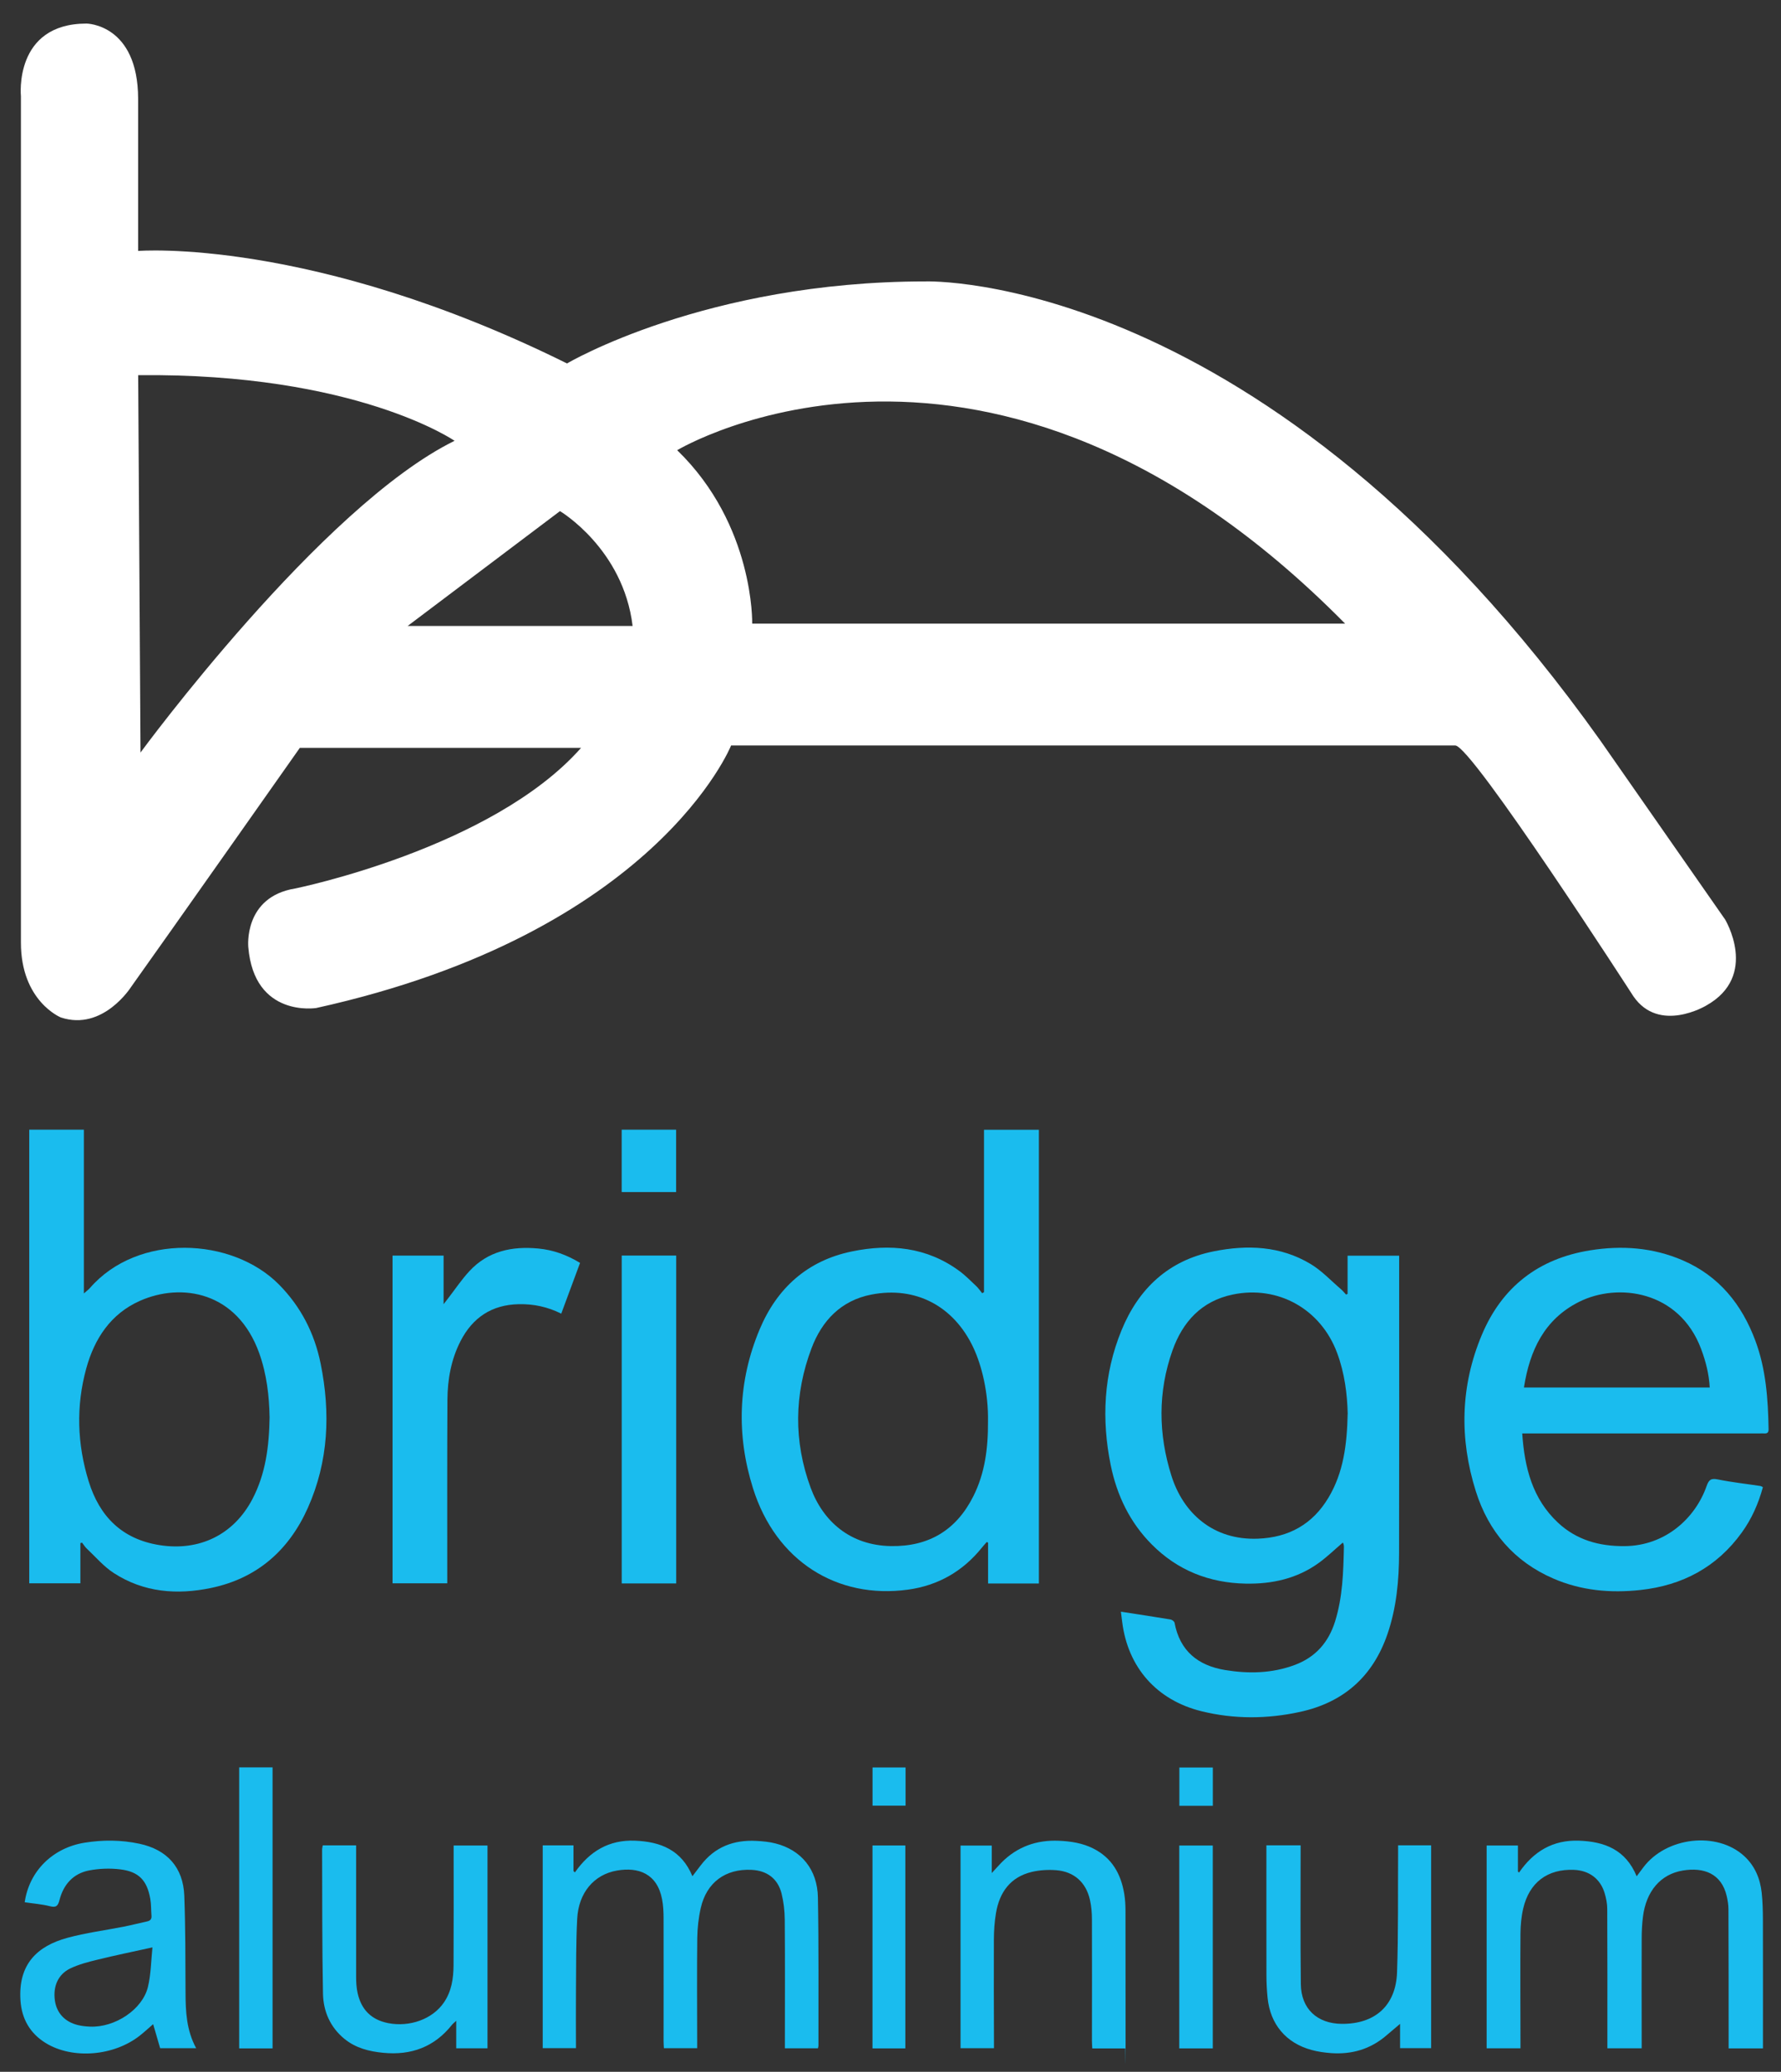
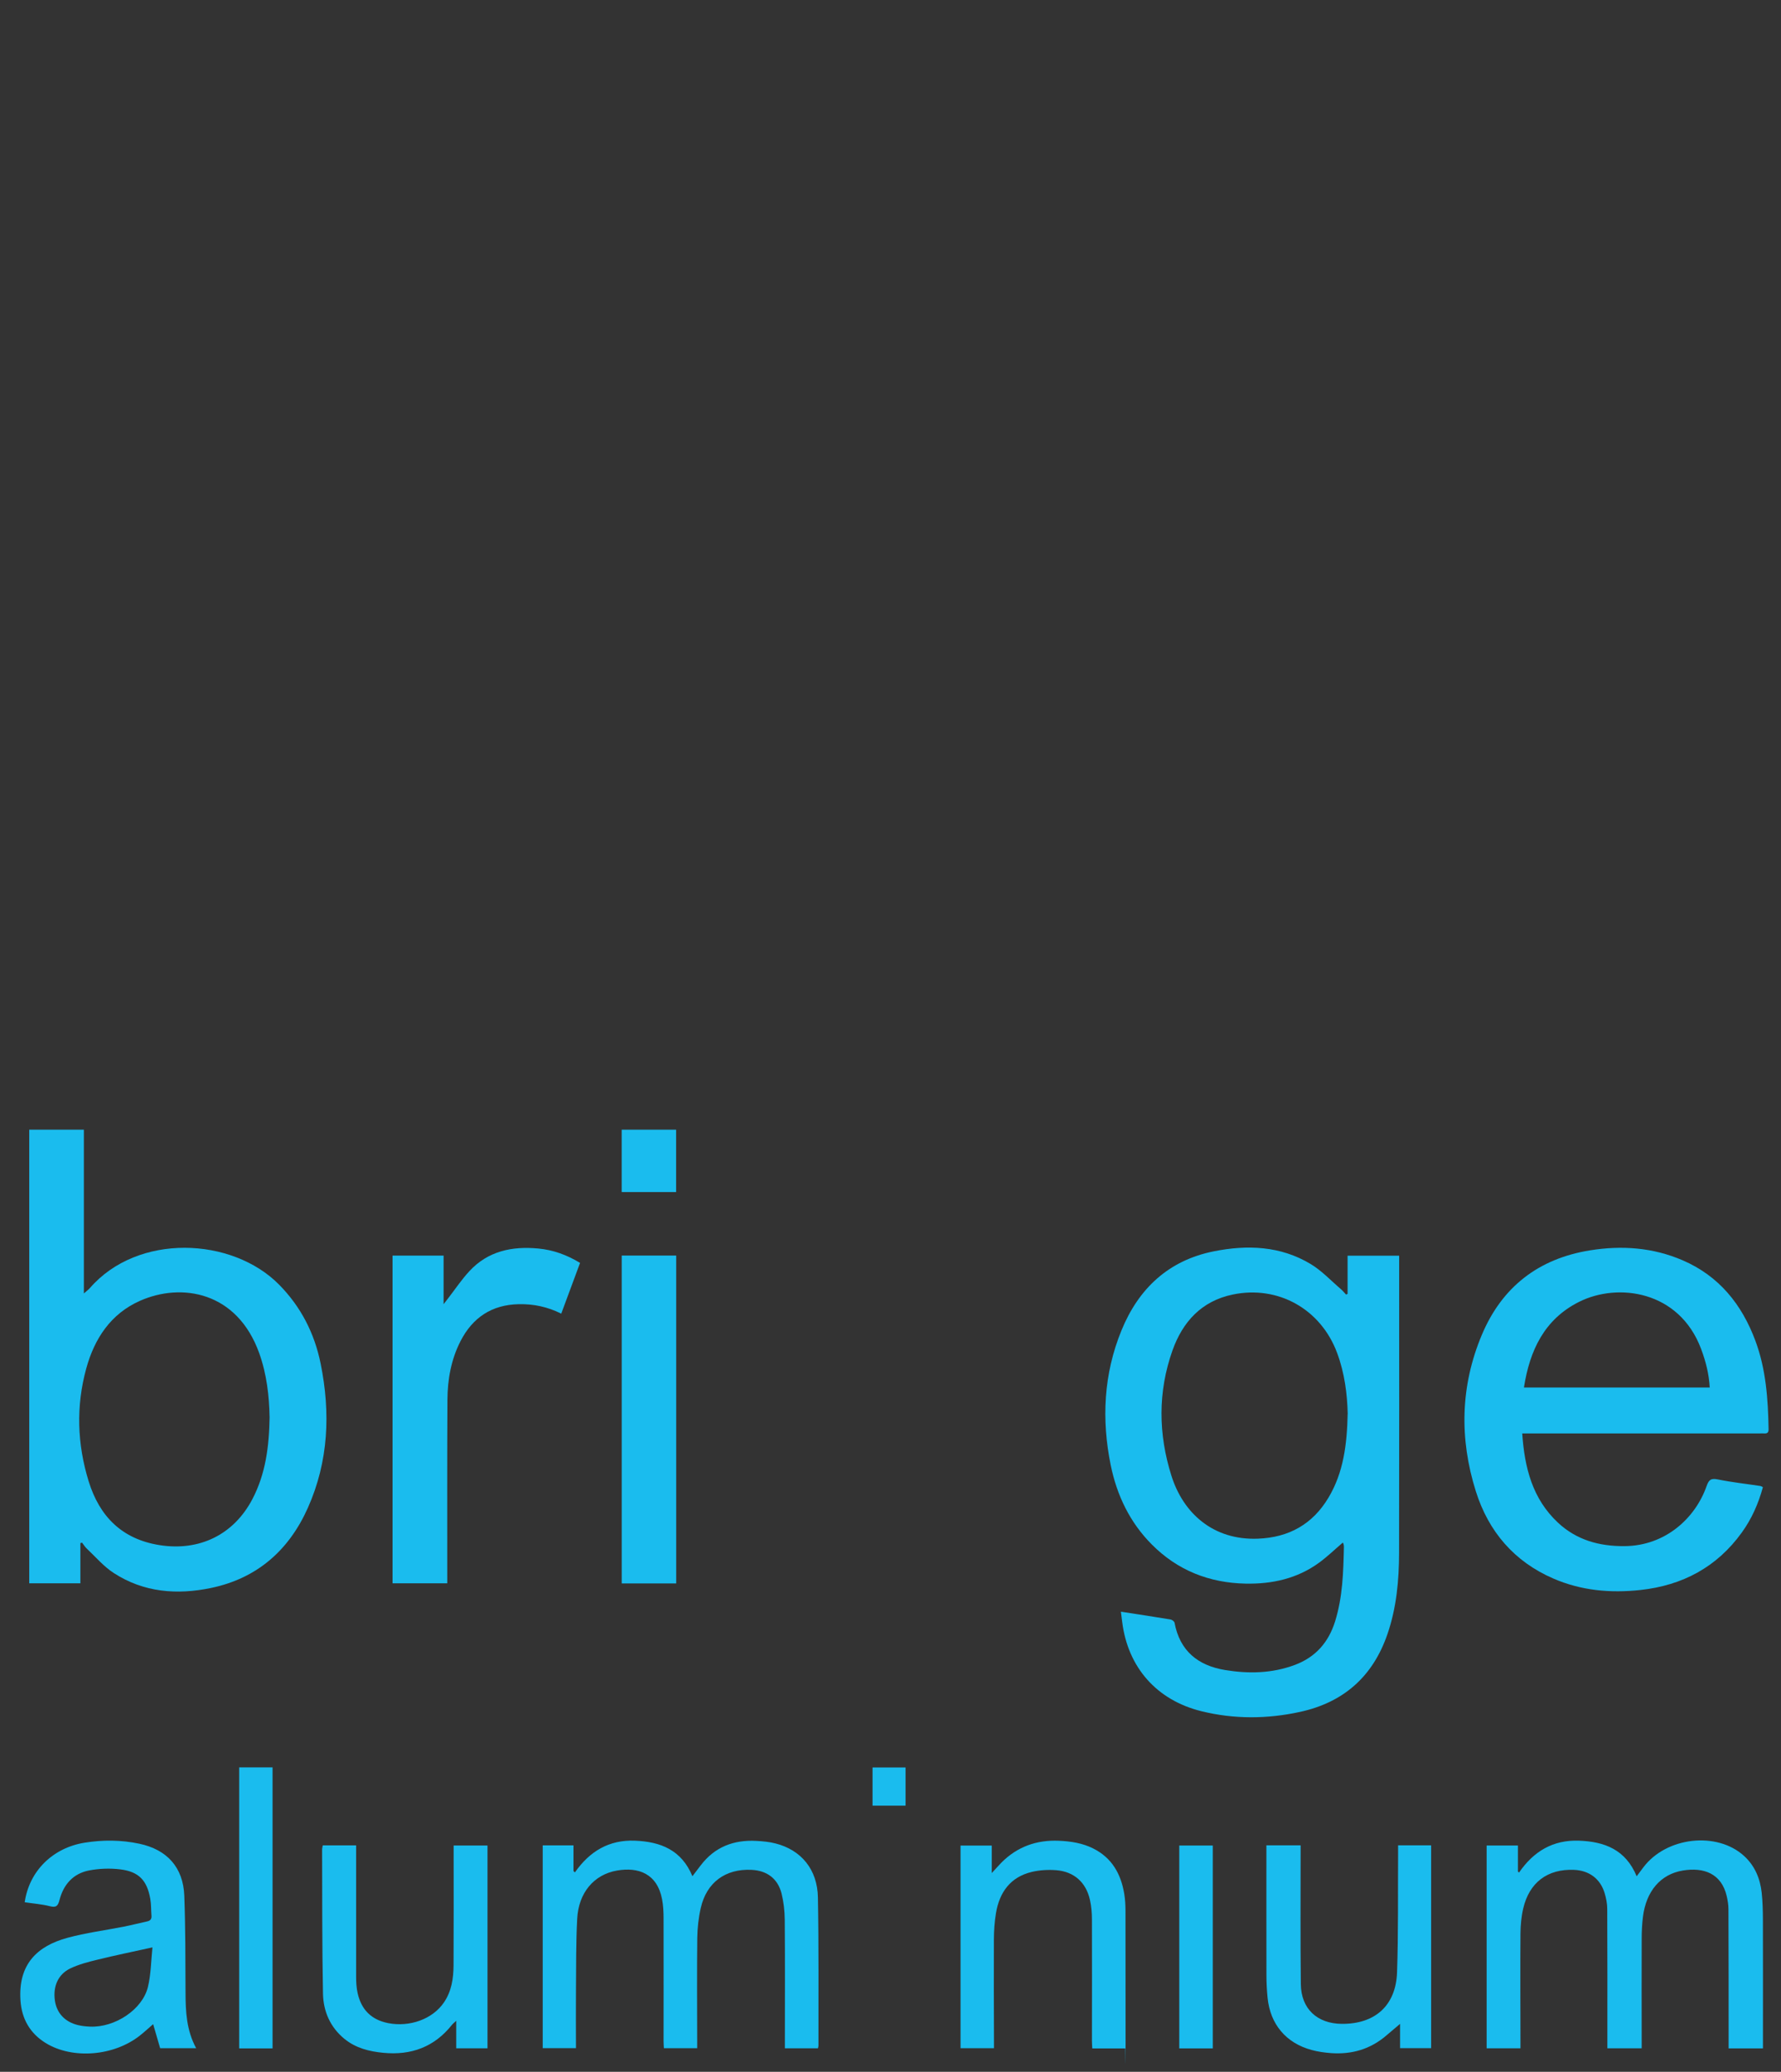
<svg xmlns="http://www.w3.org/2000/svg" id="Layer_1" version="1.1" viewBox="0 0 4043.4 4702.8">
  <rect x="0" y="0" width="4043.4" height="4702.8" fill="#333333" stroke="none" />
  <defs>
    <style>
      .st0 {
        fill: #1abcee;
      }

      .st1 {
        fill: #fff;
      }
    </style>
  </defs>
  <g id="mWUgbr">
    <g>
      <path class="st0" d="M2544.8,3658.4c39.4,6.1,76.1,11.6,112.6,17.7,3.5.6,8.7,4.4,9.2,7.5,11.9,64,53.4,97.1,114.5,107.2,53.3,8.8,106.6,7.8,158.2-11.4,47.1-17.5,76.8-51.1,91.7-98.8,17.3-55.3,18.8-112.4,20.1-169.5,0-2.2-.4-4.5-1-6.7-.3-1.2-1.2-2.2-1.6-2.8-18,15.4-34.9,31.8-53.8,45.6-49.6,36.2-106.7,48.7-167,47.5-82.4-1.7-154.3-30-212.8-88.9-49.8-50-79.2-111.4-93.2-179.8-21.2-104.1-16.1-207,24.3-305.9,38.8-95.1,106.9-159.2,209.7-179.7,76-15.2,151.5-12.4,220,28.9,25.2,15.2,46,37.7,68.7,57.1,4.2,3.6,7.7,8,11.5,12.1,1.2-.5,2.3-.9,3.5-1.4v-86.8h117.1v15.2c0,219.8.3,439.6-.2,659.3-.1,62.7-5.8,124.8-26.5,184.9-33.2,96.3-99.9,154.8-198.5,176.2-74.4,16.2-149.2,16.8-223.8-1.6-101-24.9-166.9-99-179.8-202.7-.9-7-1.8-14.1-2.9-23v-.2ZM3059.7,3209.1c-1.1-44.3-6.9-92.1-24.1-138.2-36.8-99-133.5-153.9-236.9-132.4-70.8,14.7-113.7,61.8-136.9,127.1-33.3,94.1-32.2,189.6-2.3,284.3,26.9,85.3,95.1,146.7,196.3,142.8,70.3-2.7,124.3-32.8,160.4-93.4,34.1-57.2,41.9-120.8,43.4-190.1h.1Z" />
      <path class="st0" d="M182.5,3502.7v91.3h-116.1v-1029.7h124v371.7c6.7-5.9,10.5-8.6,13.5-12,108.6-125.4,322.8-116.2,429.7-8,49.7,50.4,80.4,110.6,94.3,179.1,22.7,111.8,18.1,222.2-29,327.7-42.9,96-114.9,159.8-219.5,181.7-77.5,16.2-153.1,10.3-221.2-33.9-22.8-14.8-41.1-36.5-61.1-55.3-4.2-3.9-7.2-9-10.8-13.6-1.2.3-2.5.7-3.7,1h0ZM612,3216c-.8-45.9-6.2-96.1-23.5-144.5-50.2-139.8-176.4-160.6-270.8-118.7-66.3,29.4-103.3,85.8-121.9,153.6-23.5,85.5-20.6,171.7,5.5,256.1,24.5,79.2,75.1,131.2,160.9,144.8,90.4,14.3,168.5-23.5,210.9-104.6,29.8-57,37.9-118.5,39-186.6h0Z" />
-       <path class="st0" d="M2358.7,3594.4h-115.5v-92.6c-1-.5-1.9-1.1-2.9-1.6-3.6,4.1-7.3,8.1-10.7,12.3-43.4,54.3-100.2,86.6-168.3,95.9-160.6,22-299.8-64.6-351.8-230.2-38-120.9-34.3-242.9,15.1-360.6,39.3-93.6,108.3-156.1,209.3-176.9,86.5-17.9,169.9-10.1,243.8,44.1,13.8,10.1,26,22.6,38.5,34.4,5.1,4.8,9.1,10.8,13.6,16.3,1.4-.8,2.8-1.6,4.2-2.4v-368.6h124.6v1030h0ZM2243,3227.2c1.2-65.9-14.1-127.5-33.2-168.2-44.5-94.5-131-140-231.6-120.4-68.7,13.4-112,59-135.7,121.6-39.6,104.6-40.9,211.4-2.2,316.6,28.4,77.3,90.5,131.2,182.5,132.7,86.2,1.4,148.6-36.5,187.1-113.4,26-51.9,33.4-107.7,33.1-168.9h0Z" />
      <path class="st0" d="M3455.9,3253.7c5.3,78,23.2,148.4,81,202.5,42.4,39.7,94,53.8,151.1,53.4,93.3-.6,161.1-64,186.4-136.1,5.1-14.5,10-18.5,25.6-15.3,31.9,6.5,64.4,10,96.6,14.9,1.7.3,3.2,1.4,5.7,2.6-10.1,37.3-25.4,71.9-47.8,102.9-56.7,78.7-134.7,120.2-230.4,130.6-67.9,7.4-134.1,1.4-197.3-25.9-89.3-38.6-147.5-107-176.2-198.1-37.6-119.3-35.2-239.3,13.7-355.4,45.7-108.6,128.8-172.9,245.6-191.6,72.2-11.6,143-6.5,210.7,22.8,82.4,35.7,134,100,164.7,182.6,24.1,64.8,28.7,132.5,29.9,200.8.1,7.4-3,9.8-9.7,9.4-3.6-.2-7.3,0-10.9,0h-538.9.2ZM3459.9,3149.5h421.7c-1.7-31.1-9.2-59.8-19.7-87.8-49.6-132.1-189.1-150.9-277.3-106.4-78.3,39.4-111.6,109.6-124.8,194.2h.1Z" />
      <path class="st0" d="M4002.2,4649.7h-77.7v-16.2c0-99.9,0-199.8-.4-299.7,0-9.9-1.7-19.9-3.9-29.6-11.9-51.6-52.3-66-99.4-58.3-51,8.3-83.6,47.2-90.8,104.9-2.1,16.6-2.9,33.4-2.9,50.2-.3,78.1-.1,156.2,0,234.3v14.2h-77.9v-16.5c0-99.9.2-199.8-.3-299.7,0-12-2.4-24.4-5.9-36-9.8-32.8-35.3-51.5-69.7-52.9-59.9-2.4-101.5,28.6-115.2,87.9-4.3,18.4-6,37.7-6.2,56.5-.6,81.7-.1,163.5,0,245.2v15.5h-76.8v-460.3h71v59.1c.9.7,1.7,1.5,2.6,2.2,33.1-48.2,77.2-74.5,136.2-72.3,57.9,2.1,105.9,20.3,130.8,80.8,6.1-8.1,10.6-14,15-20,51.9-69.4,167-82.5,228.8-26.2,24.7,22.6,36.6,51.5,40.1,83.9,2.1,19.8,2.6,39.8,2.7,59.8.3,91.7.1,183.5.1,275.2v17.9h-.2Z" />
      <path class="st0" d="M1231.9,4188.9h70.1v58.3c1.1,1,2.2,2,3.2,3,33.5-47.9,77.4-74.3,136.3-72,58.1,2.3,105.8,21,130.5,80.7,7.2-9.4,13-17.1,18.9-24.8,31.9-41.9,75.1-58.2,126.4-55.4,14.4.8,29.1,2.1,43,5.7,58.7,14.8,95.5,59.2,96.6,122.7,2,112.1,1,224.3,1.2,336.5,0,1.7-.6,3.5-1.1,5.9h-75.1v-15.9c0-92.2.5-184.4-.3-276.6-.2-19.7-2.5-40-7.3-59.1-8.7-34-33.4-51.9-68.4-53.5-58.9-2.7-101.7,28.5-114.9,86.3-5.1,22.3-7.7,45.7-8,68.6-.9,77.6-.3,155.3-.2,233v17h-75.6c-.2-5.1-.7-10.4-.7-15.6,0-93.1.2-186.2,0-279.3,0-14.5-.7-29.2-3.4-43.3-11.3-58.4-54-73.5-102.3-65.1-52.7,9.1-87.3,50.7-90.4,109.3-2.9,54.3-2.3,108.9-2.8,163.3-.4,43.1,0,86.2,0,130.5h-75.5v-460.3h-.2Z" />
      <path class="st0" d="M891.2,2850.1h115.9v110.3c4.7-6.1,6.9-9,9.2-11.9,16.4-21.1,31.3-43.6,49.4-63.1,42.4-45.8,97.1-57,156.8-51.3,33.4,3.2,64.3,14.3,94.4,32.6-14.2,38.2-28.3,76.2-42.7,115.2-30.8-15.4-62.7-22.2-96.2-21.5-61.2,1.2-105,30.1-132.6,84.1-21.3,41.7-29.3,86.8-29.6,132.9-.8,133-.3,266.1-.4,399.1v17.5h-124.2v-743.8h0Z" />
      <path class="st0" d="M56.1,4317.8c10.3-70.8,63.6-123.3,135.8-135,41.6-6.7,83.1-6.5,124.4,2.3,62.9,13.3,99.7,53.7,102.1,118.3,2.7,73,2.5,146.2,2.8,219.2.1,43.4,2.1,86.2,24.2,126.7h-81.8c-5-17.1-10.3-35.2-15.9-54.6-10.3,8.9-19.8,17.7-29.9,25.7-59,46.8-152.7,54.7-213.9,17.2-35.7-21.9-54.6-54.9-57.4-96.6-5.6-82.6,38.3-123.7,106.6-142.3,41.8-11.4,85.2-16.9,127.8-25.3,17.8-3.5,35.3-8.1,53-11.9,7.4-1.6,10.7-5.4,10-13.2-1.1-12.6-.5-25.5-2.7-37.9-7.3-42.1-26.2-62.1-68.4-67.1-23.1-2.8-47.4-1.9-70.2,2.4-36.2,6.9-58.4,31.8-67.5,67.1-3.4,13-7.1,17.9-21.7,14.2-18.3-4.7-37.4-6-57.2-9v-.2ZM346.2,4420.4c-44.5,9.8-84.4,18-123.9,27.7-21.4,5.2-43.2,10.7-62.9,20.2-28,13.5-39.5,41.5-34.7,73.3,4.2,28.3,23.1,48.3,52.7,55.3,8.8,2.1,17.9,3,26.9,3.4,56.7,2.4,119.3-38.8,131.6-90.3,6.9-28.7,7-58.9,10.2-89.6h0Z" />
      <path class="st0" d="M1535.2,3594.3h-123.7v-744.3h123.7v744.3Z" />
      <path class="st0" d="M733,4188.9h75.5v16c0,94,0,188,0,281.9,0,12.6.7,25.6,3.5,37.8,8.4,37.1,30.9,60.1,69.1,67.7,48.8,9.6,100.9-8.9,126.7-46.8,17.4-25.4,21.7-54.6,21.9-84.3.5-84.9.2-169.8.2-254.7v-17.3h76.9v460.3h-71v-62.5c-4.9,4.6-7.6,6.6-9.6,9.1-40.2,50.6-92.9,69.8-156.2,63.6-32.2-3.1-62.6-10.8-88.1-31.7-32.3-26.4-47.8-62.5-48.6-102.6-2.1-108.9-1.6-217.9-2-326.8,0-3,.9-6.1,1.5-9.7h.1Z" />
      <path class="st0" d="M3174,4188.8h75.1v460.4h-70.5v-55.2c-10.4,8.8-20.7,17.4-30.8,26.1-36.3,31.4-78.8,43.7-126,40.3-14.8-1.1-29.8-3.2-44.1-7.1-58.1-15.7-94-58.5-99.9-118.5-1.7-17.1-2.6-34.4-2.6-51.6-.2-92.6-.1-185.2-.1-277.8v-16.7h77.7v15.9c0,99.9-.7,199.8.5,299.6.7,55.7,37.2,89.4,93.1,89.8,75.2.5,122.6-41.3,125.3-116.7,3.1-89.3,1.8-178.8,2.4-268.2v-20.5.2Z" />
      <path class="st0" d="M2554.7,4649.8h-74.9c-.3-6.2-.8-11.9-.8-17.6,0-91.7.4-183.4,0-275.1,0-14.9-1.3-30-4.5-44.5-8.9-39.8-36-64.2-76.7-67.4-18.3-1.4-37.5-.3-55.3,3.9-48.5,11.6-73.3,46-81.3,93.2-3.4,20-4.7,40.6-4.8,60.9-.4,75.8,0,151.6.2,227.5v18.6h-75.9v-460h70.9v62.4c9.4-10.1,15.4-17.1,21.9-23.7,36-36.2,79.9-51.8,130.6-49.6,27,1.2,53.2,5.2,77.6,17.4,42.8,21.3,63.3,58.1,70.7,103.4,2,12,2.7,24.4,2.8,36.6.2,100.3.2,200.7.2,301s-.4,8-.7,12.9h0Z" />
      <path class="st0" d="M543,4011.8h75.8v637.9h-75.8v-637.9h0Z" />
      <path class="st0" d="M2753.4,4649.7h-76.1v-460.5h76.1v460.5Z" />
-       <path class="st0" d="M2055.4,4649.7h-74.6v-460.6h74.6v460.6Z" />
      <path class="st0" d="M1411.4,2705.9v-141.6h123.6v141.6h-123.6Z" />
-       <path class="st0" d="M2753.5,4012.1v86.9h-76v-86.9h76Z" />
      <path class="st0" d="M2055.9,4012v86.7h-75v-86.7h75Z" />
    </g>
  </g>
-   <path class="st1" d="M3915.7,2086l-282-404.4c-760.9-1069.5-1532.3-1042.8-1532.3-1042.8-500.1,0-814.1,186.2-814.1,186.2-580-287.3-973.7-255.4-973.7-255.4V223.8c-.6-169.4-117.1-170.3-117.1-170.3C30.6,53.5,47.5,218.4,47.5,218.4v1920.8c-.3,133.5,90.5,170.3,90.5,170.3,95.8,31.9,159.6-69.2,159.6-69.2,79.8-111.7,383.1-542.7,383.1-542.7h638.5c-202.2,228.8-649.1,319.2-649.1,319.2-118,19.3-106.4,133-106.4,133,13.4,161.2,154.3,138.3,154.3,138.3,771.5-170.3,941.8-595.9,941.8-595.9h1644.1c37.2,0,404.4,569.3,404.4,569.3,58.5,85.1,164.9,21.3,164.9,21.3,121.7-67.8,42.6-196.9,42.6-196.9h0ZM319,1708.2l-5.3-856.6c494.8-5.3,718.3,149,718.3,149-303.3,149-713,707.6-713,707.6ZM925.5,1420.9l345.8-260.7s143.7,85.1,164.9,260.7h-510.8,0ZM1707.7,1415.6s5.3-223.5-170.3-393.7c0,0,707.6-425.7,1516.4,393.7h-1346.1,0Z" />
</svg>